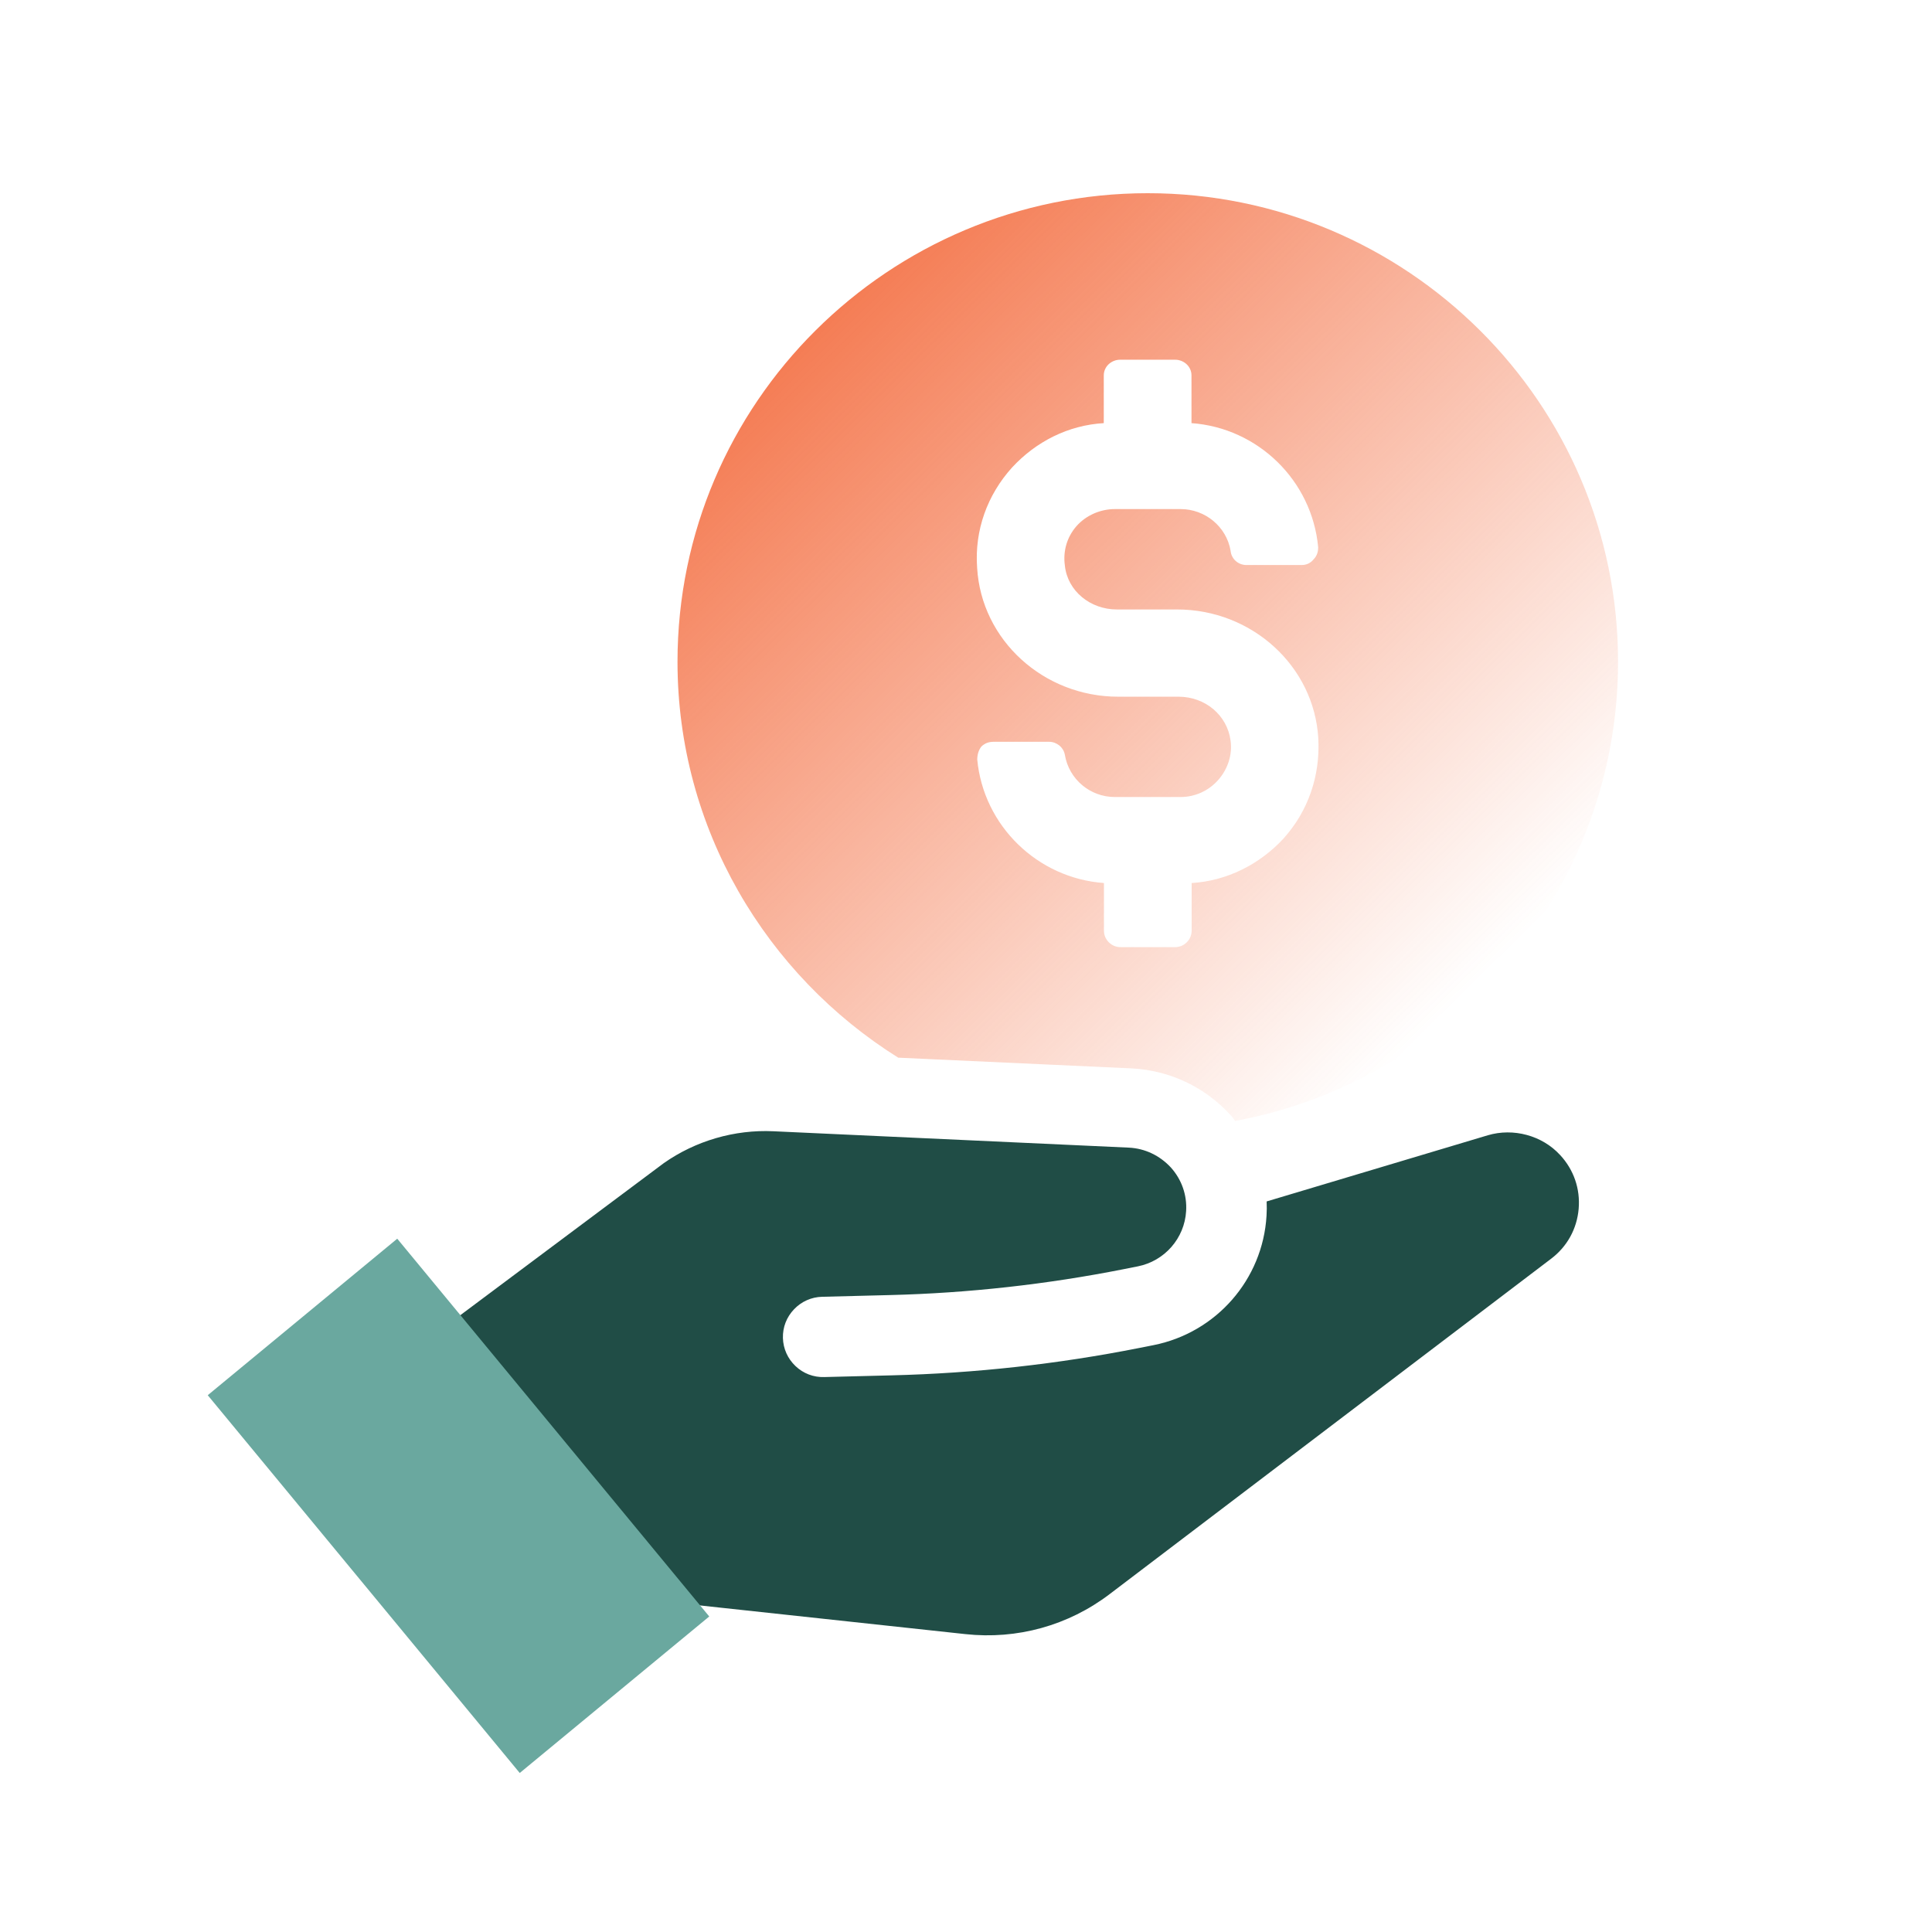
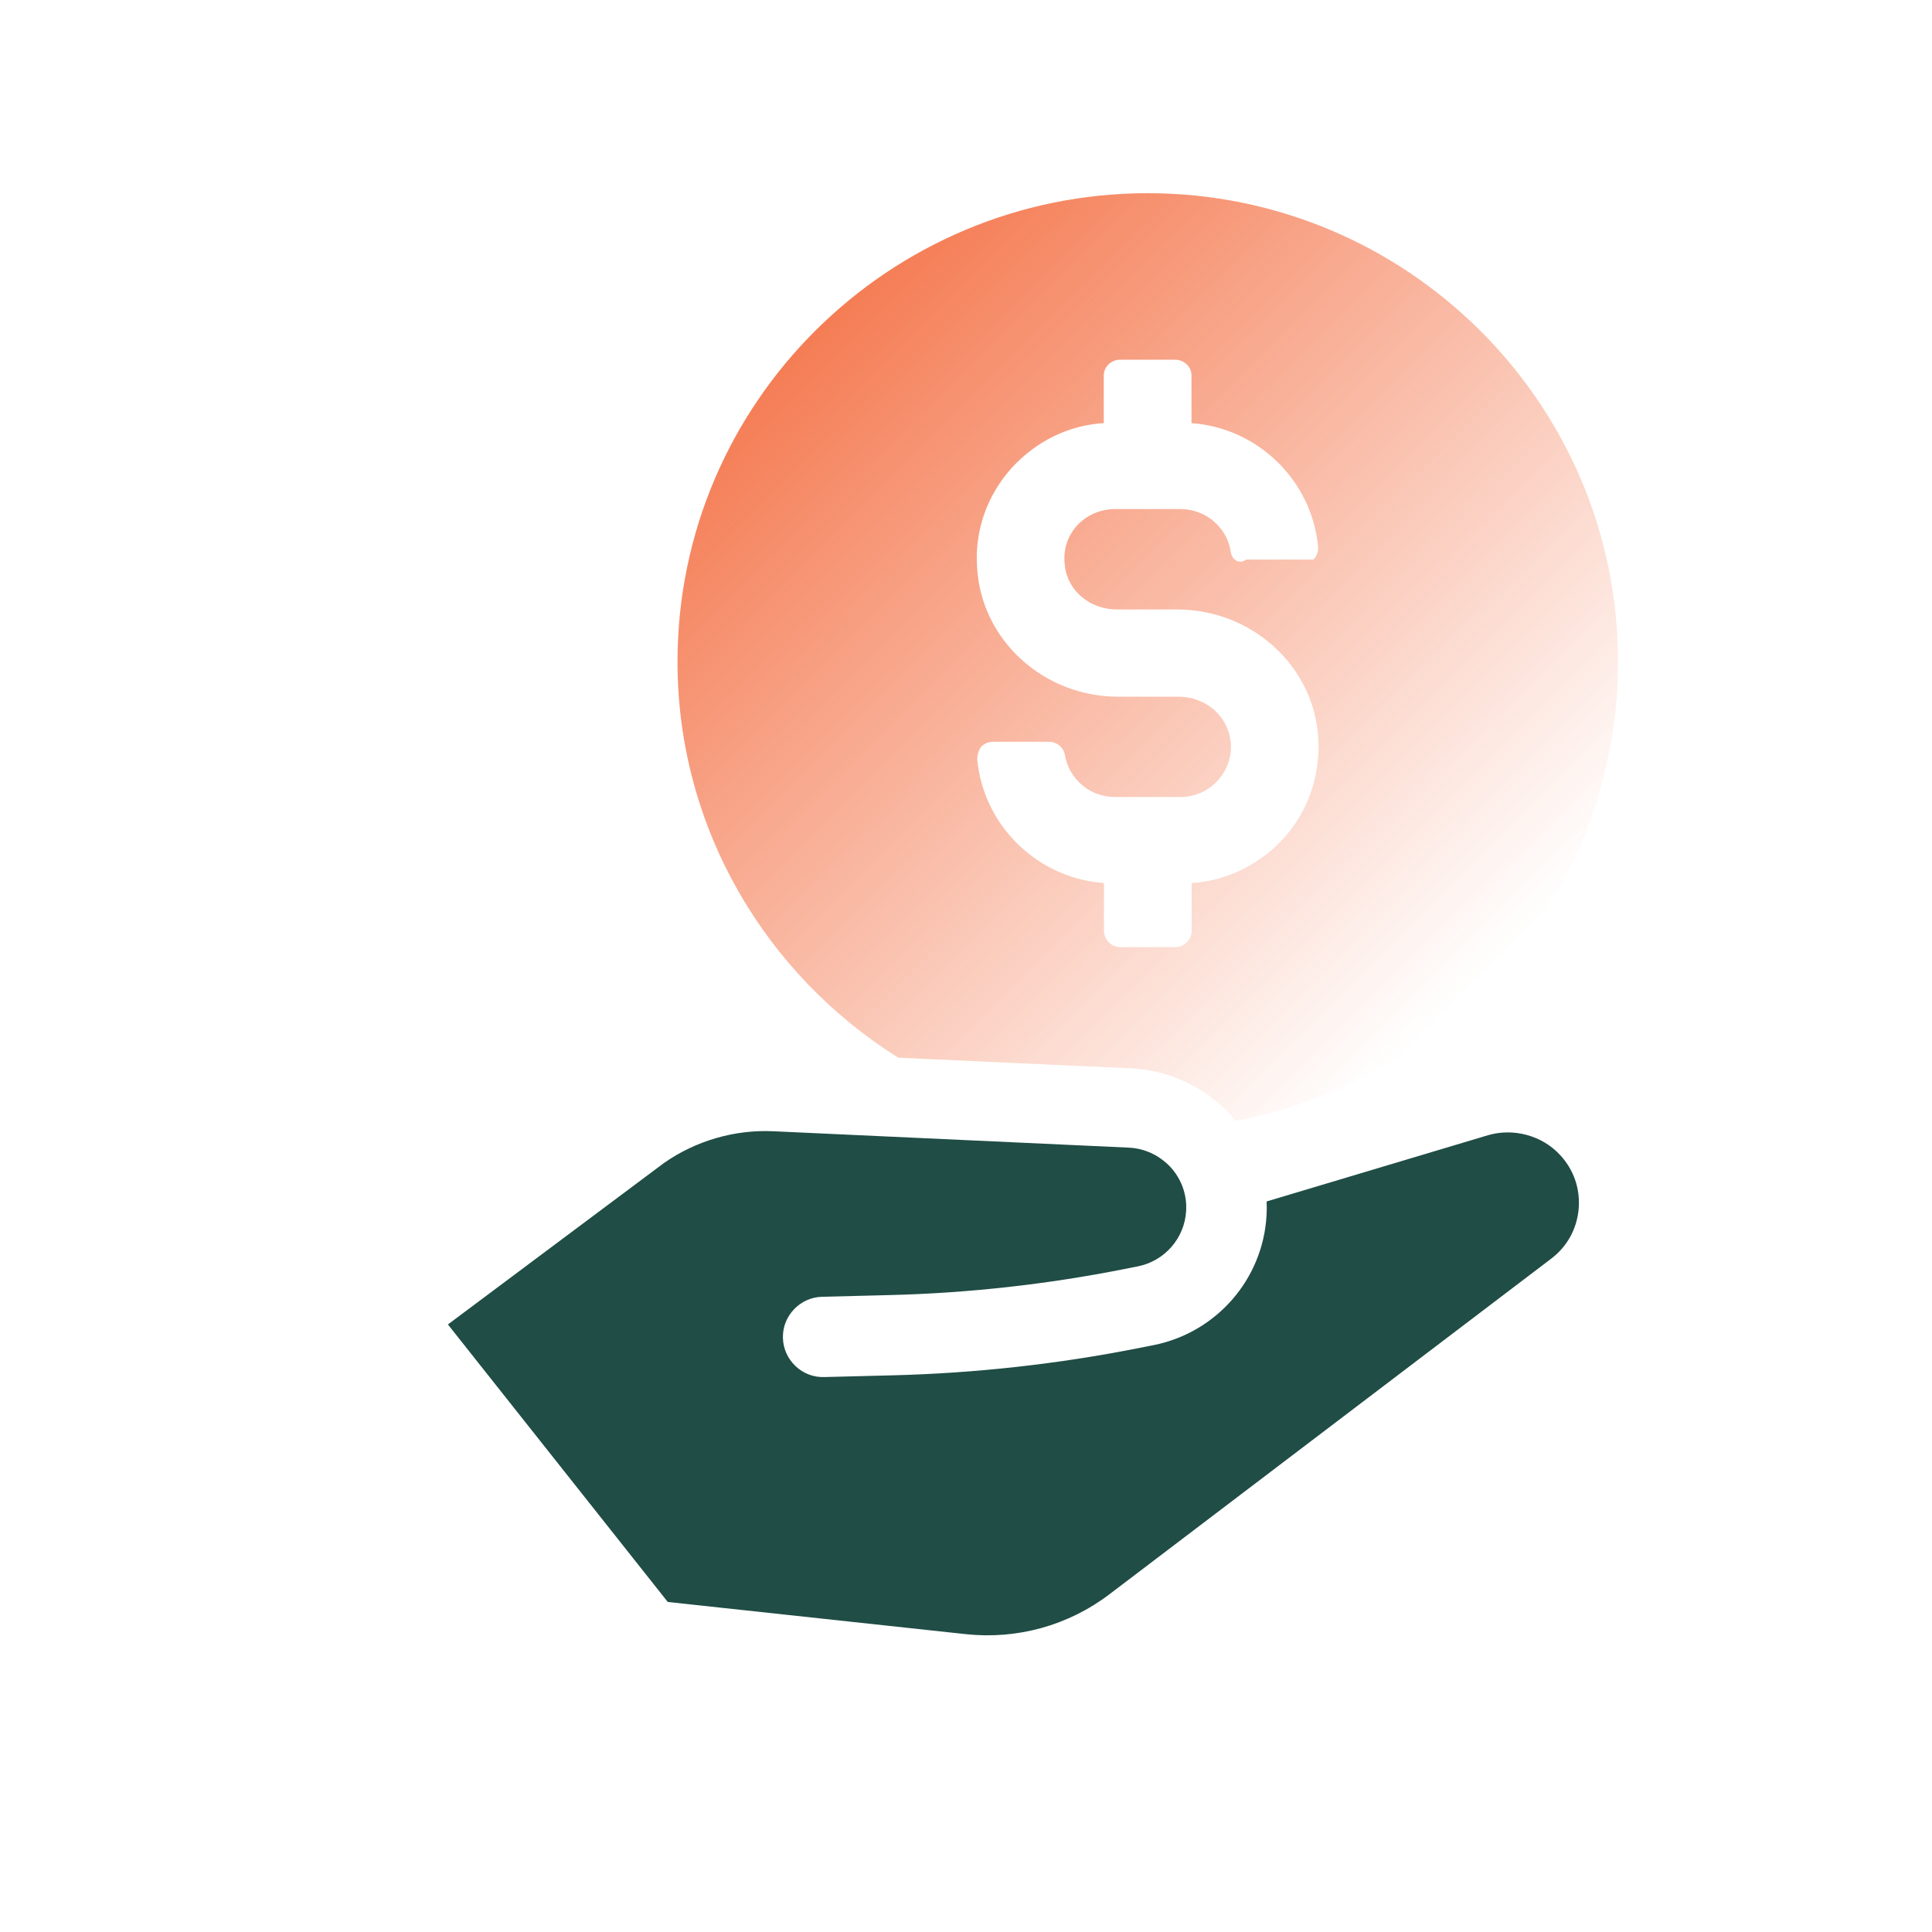
<svg xmlns="http://www.w3.org/2000/svg" width="80" height="80" viewBox="0 0 80 80" fill="none">
  <path d="M64.597 47.823C63.856 47.016 62.663 46.696 61.608 47.009L52.449 49.749C52.459 49.941 52.456 50.141 52.444 50.345C52.287 52.981 50.363 55.183 47.763 55.7L47.177 55.816C43.814 56.483 40.368 56.865 36.934 56.95L34.131 57.021C33.686 57.036 33.26 56.872 32.94 56.566C32.617 56.26 32.431 55.847 32.419 55.403C32.407 54.957 32.571 54.537 32.879 54.215C33.186 53.892 33.6 53.707 34.045 53.697L36.851 53.626C40.101 53.545 43.355 53.182 46.527 52.554L47.112 52.438C48.225 52.217 49.049 51.275 49.115 50.148C49.156 49.481 48.929 48.838 48.482 48.342C48.02 47.844 47.405 47.552 46.741 47.521L32.026 46.843C30.416 46.767 28.801 47.239 27.485 48.164L18.547 54.843L27.651 66.334L39.973 67.665C42.111 67.898 44.236 67.312 45.95 66.007L64.228 52.122C64.892 51.619 65.297 50.886 65.369 50.055C65.44 49.227 65.166 48.435 64.6 47.825L64.597 47.823Z" fill="#204D46" />
-   <rect x="16.449" y="51.292" width="20.288" height="10.177" transform="rotate(50.447 16.449 51.292)" fill="#6AA89F" />
  <g filter="url(#filter0_n_808_3981)">
-     <path d="M47.527 8C36.806 8 28.054 16.689 28.054 27.401C28.054 34.306 31.728 40.375 37.194 43.796L46.901 44.242C48.425 44.333 49.858 44.987 50.932 46.148C51.023 46.238 51.082 46.325 51.142 46.416C60.16 44.75 67 36.863 67 27.401C67 16.689 58.248 8 47.527 8ZM44.095 23.429C44.209 24.473 45.145 25.237 46.25 25.237H48.746C51.837 25.237 54.416 27.581 54.588 30.576C54.674 32.13 54.162 33.599 53.142 34.728C52.149 35.8 50.789 36.479 49.344 36.564V38.541C49.344 38.909 49.032 39.219 48.663 39.219H46.393C46.024 39.219 45.712 38.909 45.712 38.541V36.564C42.962 36.367 40.723 34.192 40.466 31.451C40.466 31.252 40.523 31.055 40.635 30.915C40.778 30.773 40.947 30.716 41.145 30.716H43.44C43.752 30.716 44.036 30.941 44.093 31.252C44.262 32.27 45.143 33.003 46.162 33.003H48.884C49.48 33.003 50.046 32.749 50.444 32.296C50.842 31.845 51.039 31.25 50.954 30.657C50.811 29.613 49.906 28.849 48.798 28.849H46.303C43.212 28.849 40.633 26.504 40.461 23.51C40.347 21.956 40.887 20.487 41.907 19.358C42.9 18.285 44.231 17.607 45.705 17.521V15.545C45.705 15.177 46.017 14.895 46.386 14.895H48.656C49.025 14.895 49.337 15.177 49.337 15.545V17.521C52.087 17.718 54.328 19.894 54.583 22.663C54.583 22.86 54.526 23.031 54.385 23.171C54.271 23.313 54.102 23.396 53.904 23.396H51.609C51.268 23.396 50.985 23.142 50.956 22.803C50.787 21.814 49.908 21.08 48.887 21.08H46.165C45.569 21.08 44.974 21.334 44.576 21.785C44.178 22.236 44.009 22.831 44.095 23.425V23.429Z" fill="url(#paint0_linear_808_3981)" />
+     <path d="M47.527 8C36.806 8 28.054 16.689 28.054 27.401C28.054 34.306 31.728 40.375 37.194 43.796L46.901 44.242C48.425 44.333 49.858 44.987 50.932 46.148C51.023 46.238 51.082 46.325 51.142 46.416C60.16 44.75 67 36.863 67 27.401C67 16.689 58.248 8 47.527 8ZM44.095 23.429C44.209 24.473 45.145 25.237 46.25 25.237H48.746C51.837 25.237 54.416 27.581 54.588 30.576C54.674 32.13 54.162 33.599 53.142 34.728C52.149 35.8 50.789 36.479 49.344 36.564V38.541C49.344 38.909 49.032 39.219 48.663 39.219H46.393C46.024 39.219 45.712 38.909 45.712 38.541V36.564C42.962 36.367 40.723 34.192 40.466 31.451C40.466 31.252 40.523 31.055 40.635 30.915C40.778 30.773 40.947 30.716 41.145 30.716H43.44C43.752 30.716 44.036 30.941 44.093 31.252C44.262 32.27 45.143 33.003 46.162 33.003H48.884C49.48 33.003 50.046 32.749 50.444 32.296C50.842 31.845 51.039 31.25 50.954 30.657C50.811 29.613 49.906 28.849 48.798 28.849H46.303C43.212 28.849 40.633 26.504 40.461 23.51C40.347 21.956 40.887 20.487 41.907 19.358C42.9 18.285 44.231 17.607 45.705 17.521V15.545C45.705 15.177 46.017 14.895 46.386 14.895H48.656C49.025 14.895 49.337 15.177 49.337 15.545V17.521C52.087 17.718 54.328 19.894 54.583 22.663C54.583 22.86 54.526 23.031 54.385 23.171H51.609C51.268 23.396 50.985 23.142 50.956 22.803C50.787 21.814 49.908 21.08 48.887 21.08H46.165C45.569 21.08 44.974 21.334 44.576 21.785C44.178 22.236 44.009 22.831 44.095 23.425V23.429Z" fill="url(#paint0_linear_808_3981)" />
  </g>
  <defs>
    <filter id="filter0_n_808_3981" x="28.054" y="8" width="38.946" height="38.416" filterUnits="userSpaceOnUse" color-interpolation-filters="sRGB">
      <feFlood flood-opacity="0" result="BackgroundImageFix" />
      <feBlend mode="normal" in="SourceGraphic" in2="BackgroundImageFix" result="shape" />
      <feTurbulence type="fractalNoise" baseFrequency="0.938 0.938" stitchTiles="stitch" numOctaves="3" result="noise" seed="4362" />
      <feColorMatrix in="noise" type="luminanceToAlpha" result="alphaNoise" />
      <feComponentTransfer in="alphaNoise" result="coloredNoise1">
        <feFuncA type="discrete" tableValues="1 1 1 1 1 1 1 1 1 1 1 1 1 1 1 1 1 1 1 1 1 1 1 1 1 1 1 1 1 1 1 1 1 1 1 1 1 1 1 1 1 1 1 1 1 1 1 1 1 1 1 0 0 0 0 0 0 0 0 0 0 0 0 0 0 0 0 0 0 0 0 0 0 0 0 0 0 0 0 0 0 0 0 0 0 0 0 0 0 0 0 0 0 0 0 0 0 0 0 0 " />
      </feComponentTransfer>
      <feComposite operator="in" in2="shape" in="coloredNoise1" result="noise1Clipped" />
      <feComponentTransfer in="alphaNoise" result="coloredNoise2">
        <feFuncA type="discrete" tableValues="0 0 0 0 0 0 0 0 0 0 0 0 0 0 0 0 0 0 0 0 0 0 0 0 0 0 0 0 0 0 0 0 0 0 0 0 0 0 0 0 0 0 0 0 0 0 0 0 0 1 1 1 1 1 1 1 1 1 1 1 1 1 1 1 1 1 1 1 1 1 1 1 1 1 1 1 1 1 1 1 1 1 1 1 1 1 1 1 1 1 1 1 1 1 1 1 1 1 1 1 " />
      </feComponentTransfer>
      <feComposite operator="in" in2="shape" in="coloredNoise2" result="noise2Clipped" />
      <feFlood flood-color="#F25D2B" result="color1Flood" />
      <feComposite operator="in" in2="noise1Clipped" in="color1Flood" result="color1" />
      <feFlood flood-color="rgba(255, 255, 255, 0.25)" result="color2Flood" />
      <feComposite operator="in" in2="noise2Clipped" in="color2Flood" result="color2" />
      <feMerge result="effect1_noise_808_3981">
        <feMergeNode in="shape" />
        <feMergeNode in="color1" />
        <feMergeNode in="color2" />
      </feMerge>
    </filter>
    <linearGradient id="paint0_linear_808_3981" x1="28.054" y1="8" x2="66.466" y2="46.943" gradientUnits="userSpaceOnUse">
      <stop offset="0.15" stop-color="#F25D2B" stop-opacity="0.8" />
      <stop offset="0.85" stop-color="#F25D2B" stop-opacity="0" />
    </linearGradient>
  </defs>
</svg>